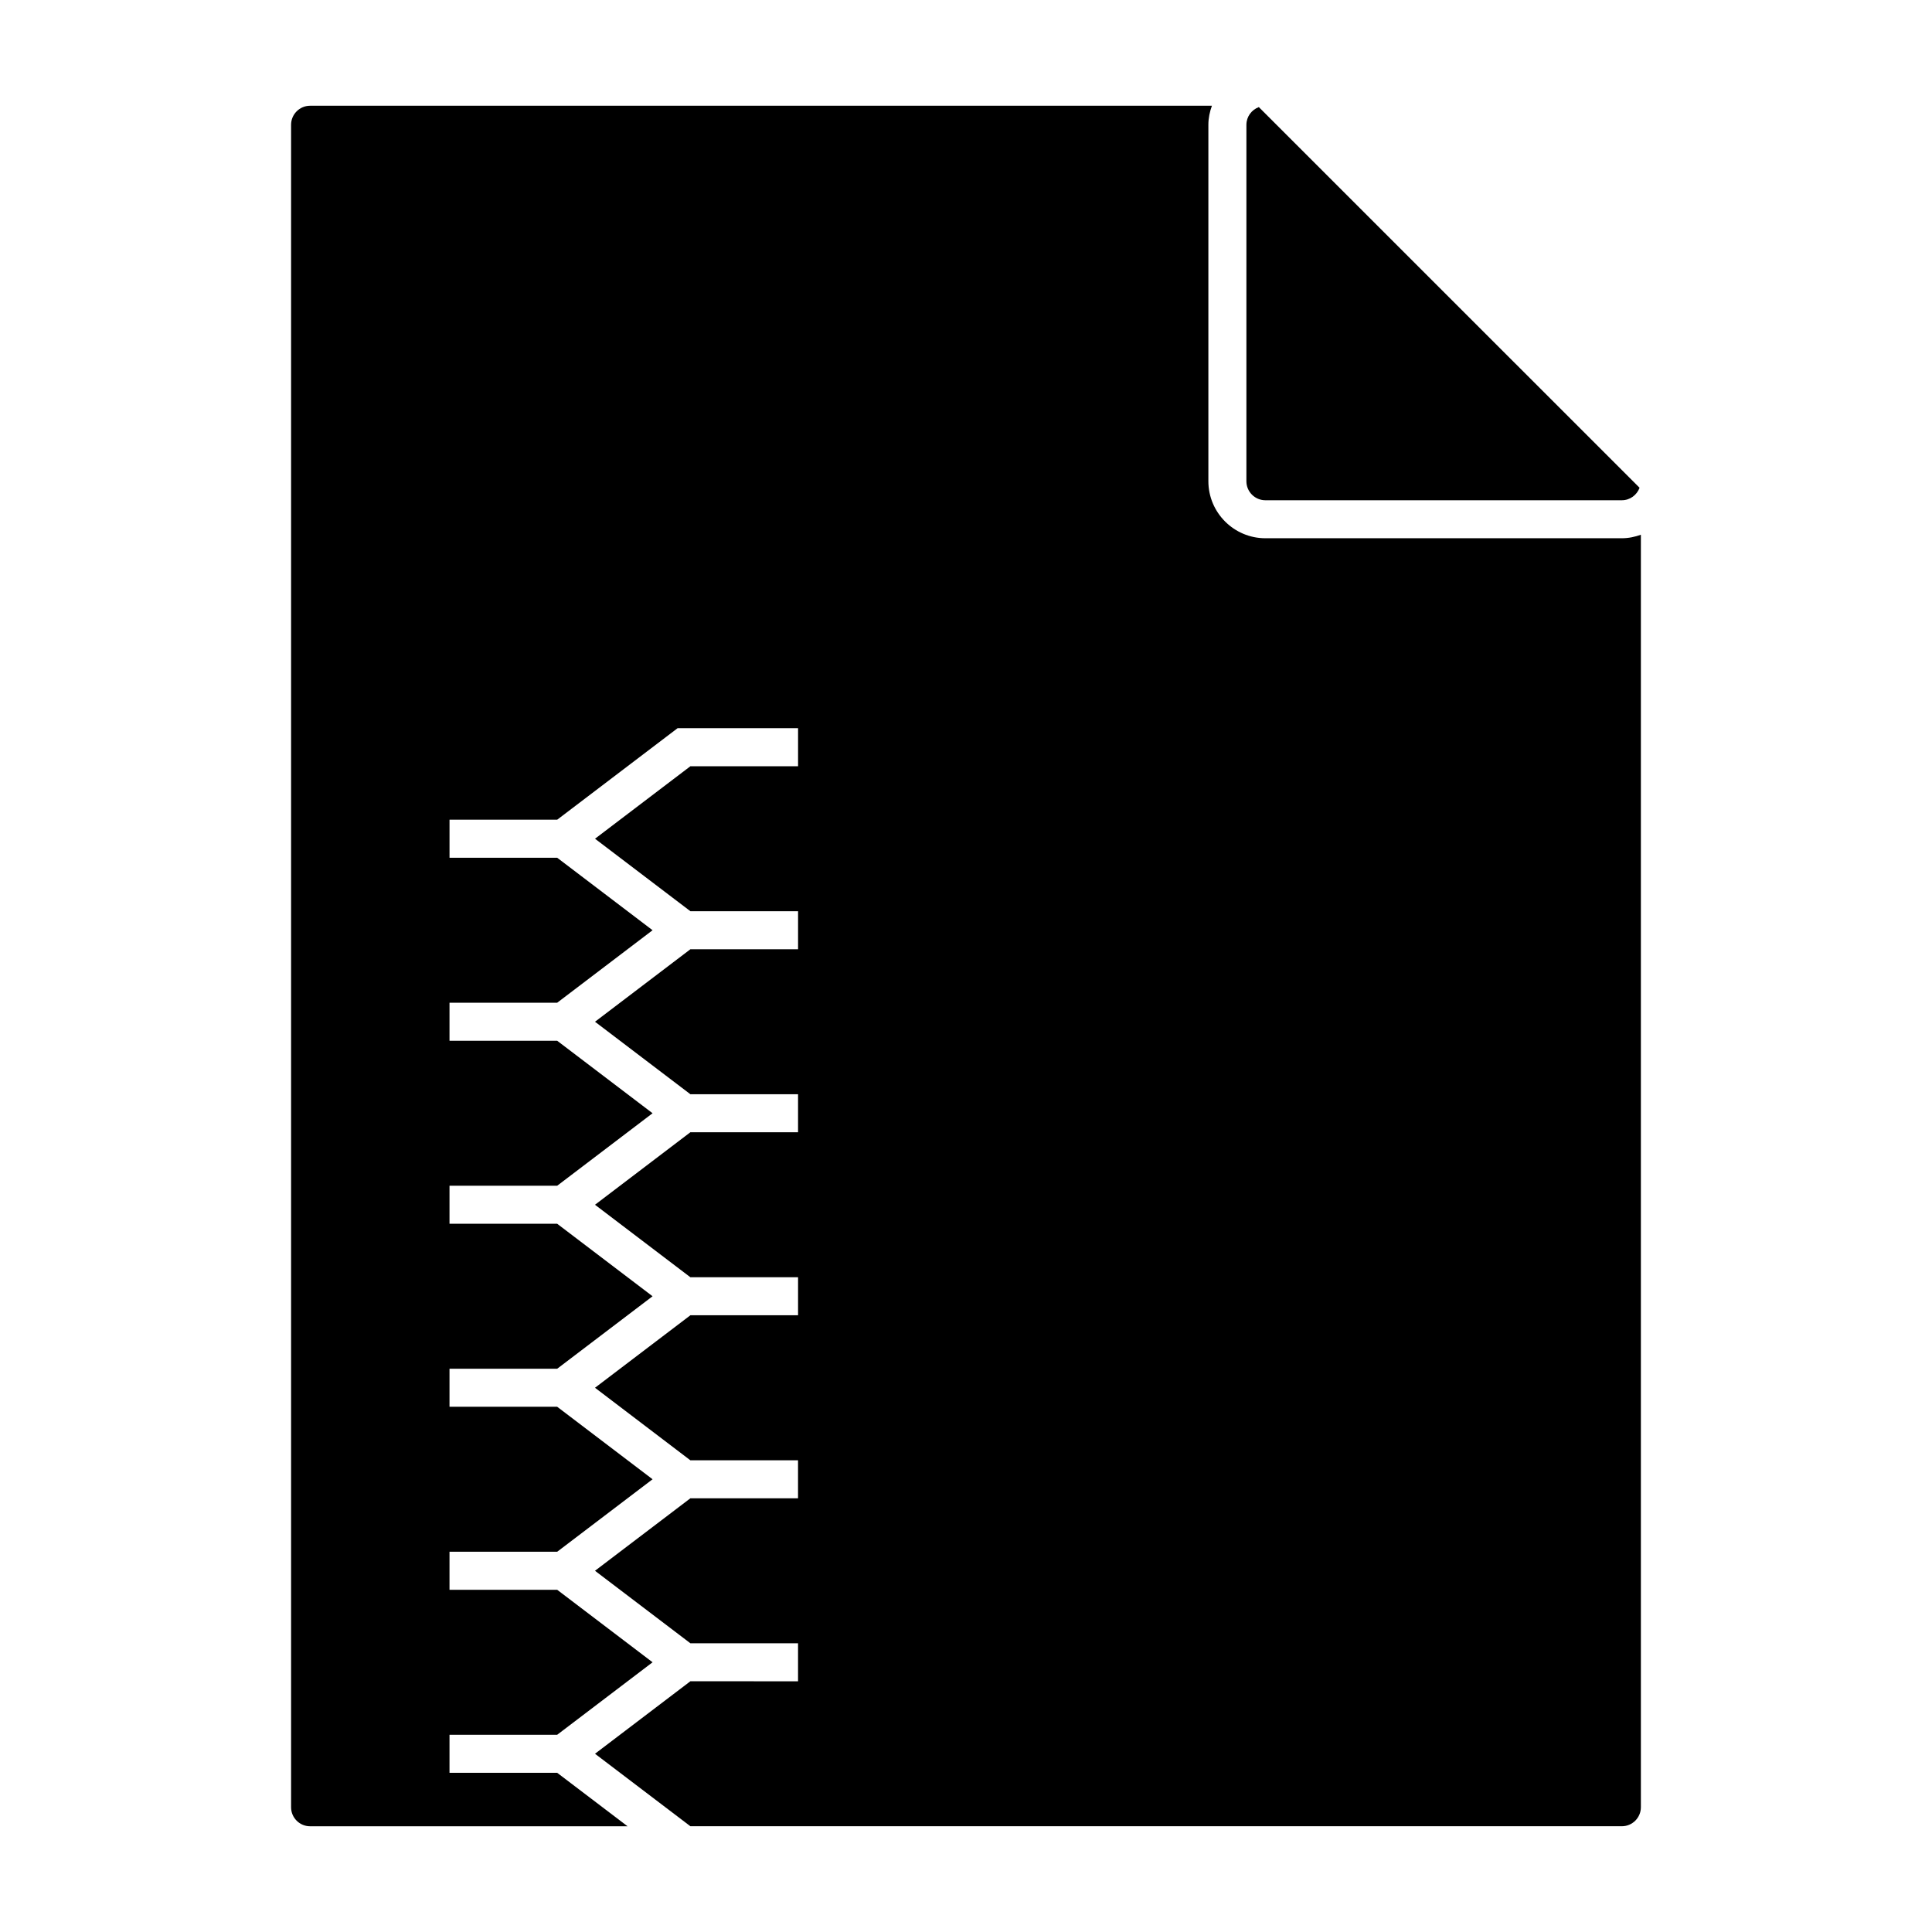
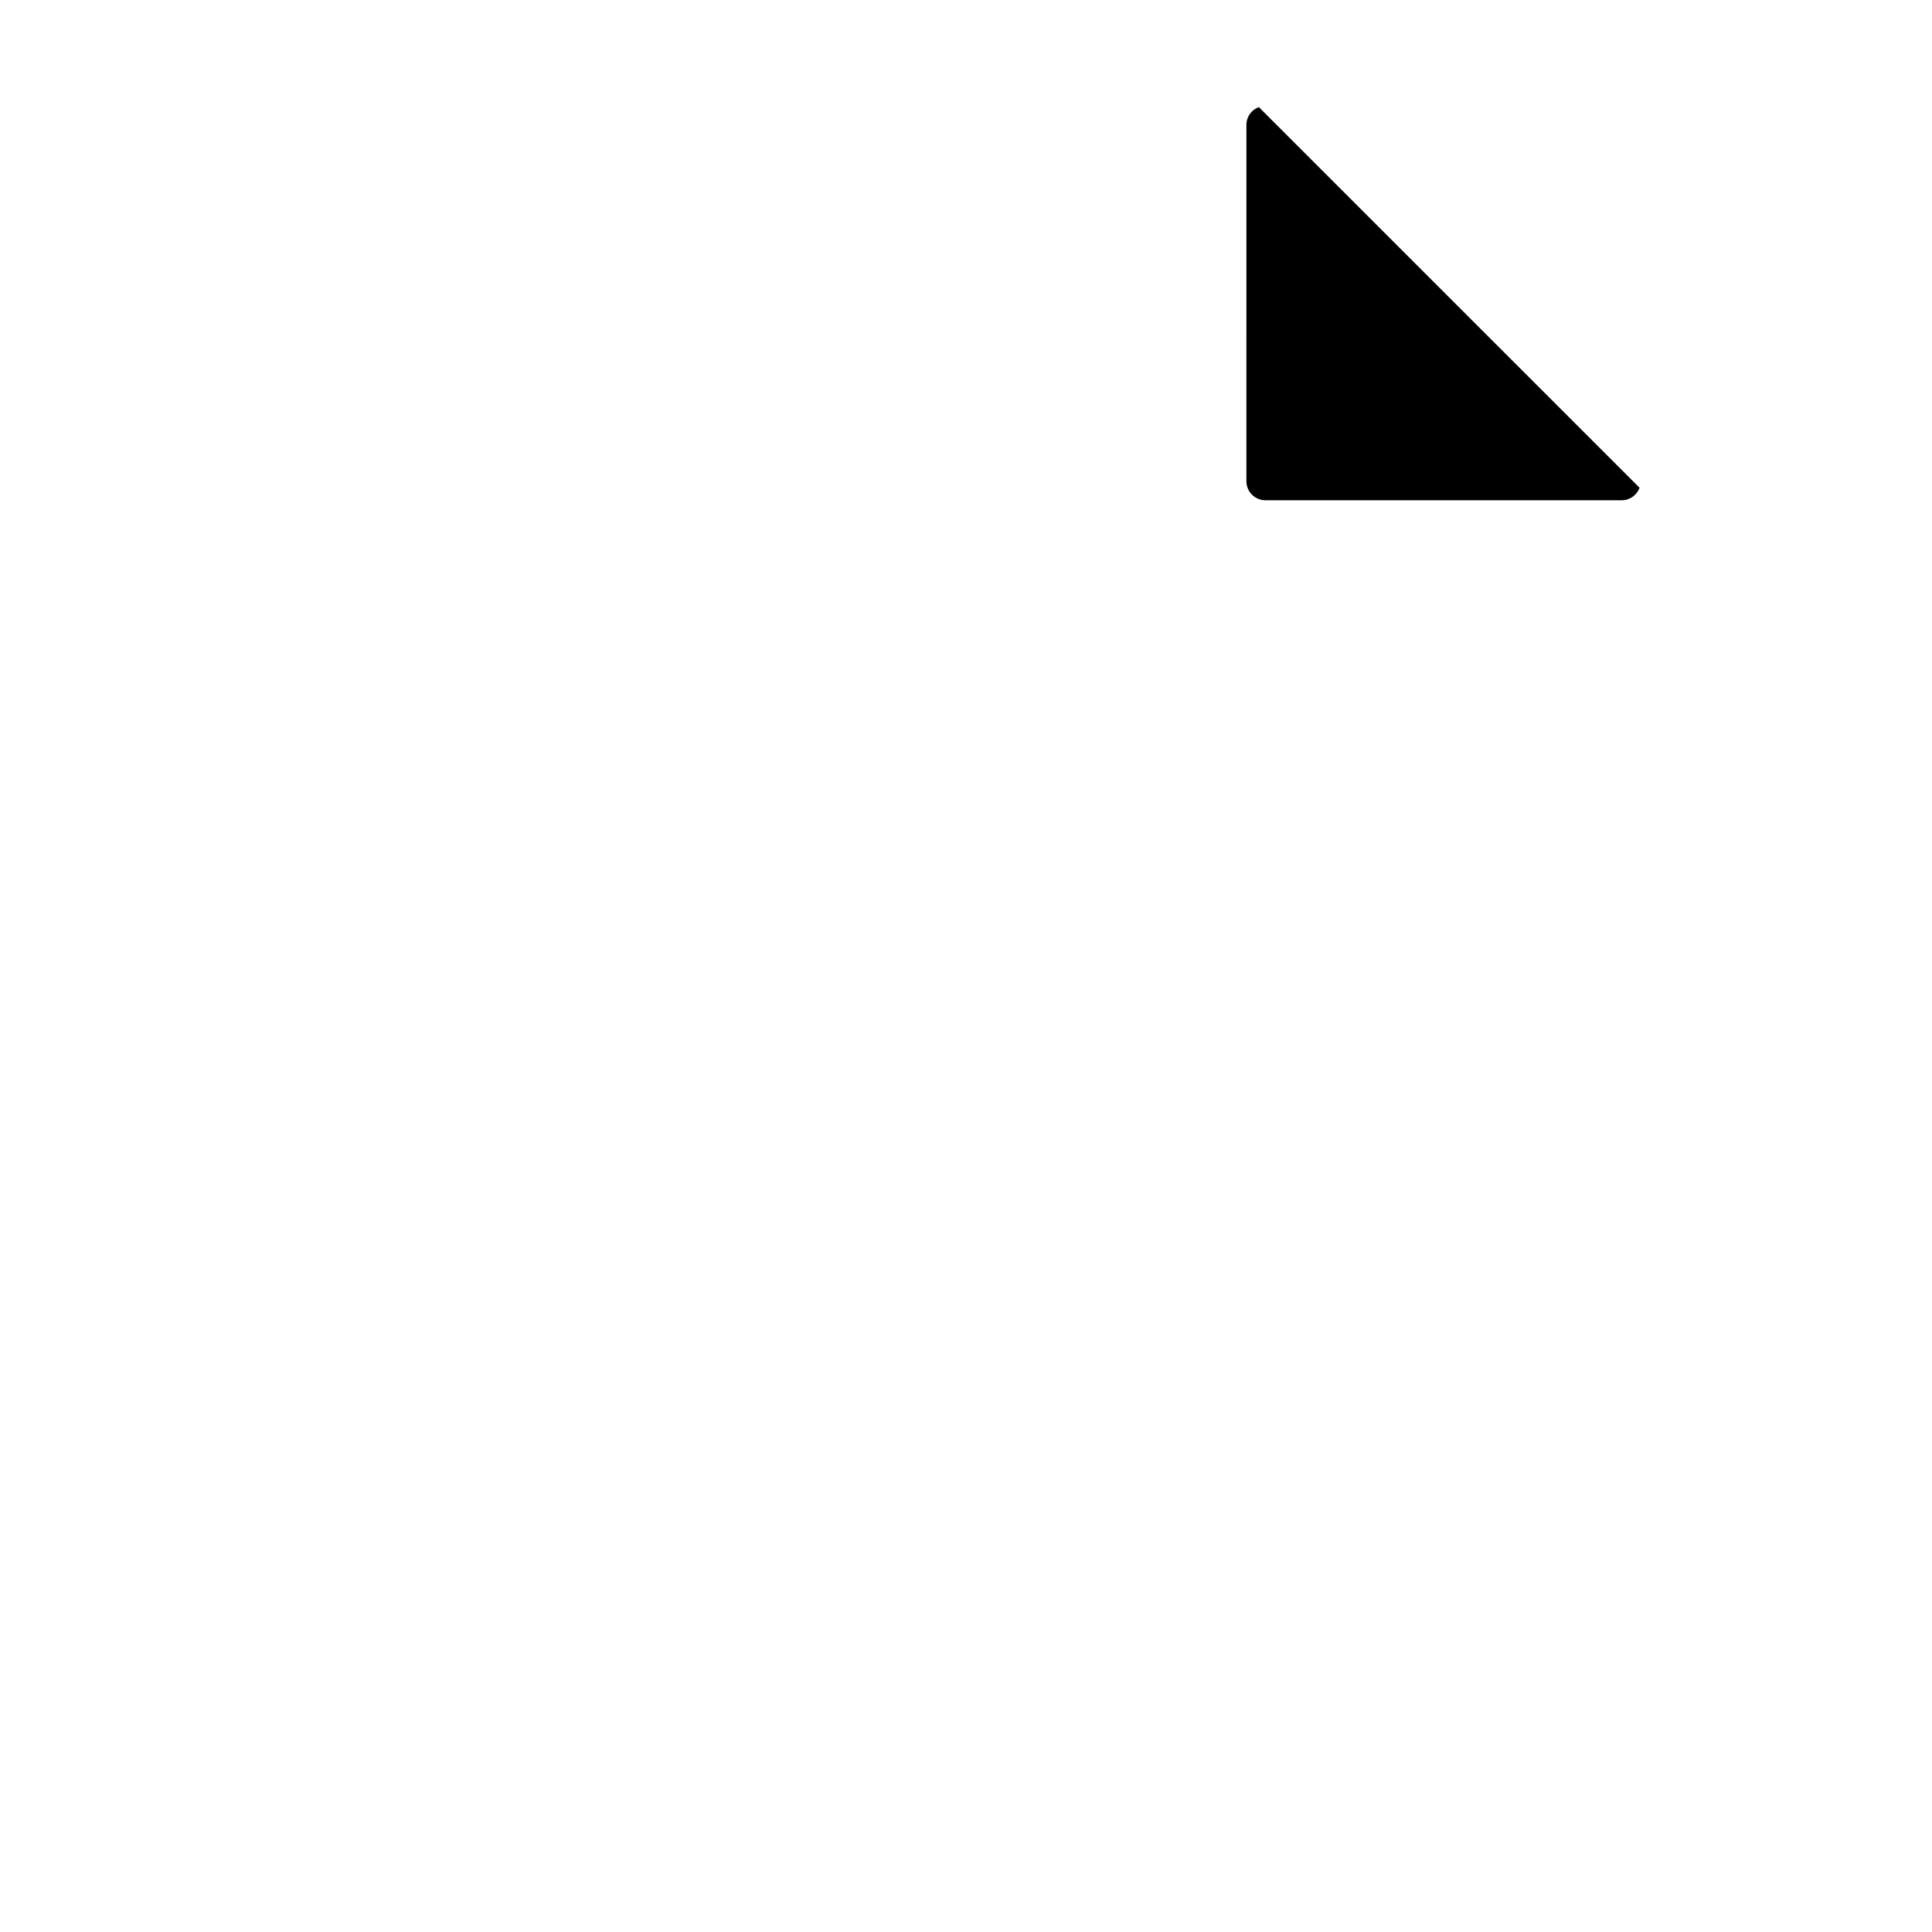
<svg xmlns="http://www.w3.org/2000/svg" fill="#000000" width="800px" height="800px" version="1.1" viewBox="144 144 512 512">
  <g>
-     <path d="m326.96 589.55-25.277 19.211 25.277 19.211h246.85c2.781 0 5.039-2.258 5.039-5.039v-337.22c-1.582 0.562-3.254 0.926-5.039 0.926h-94.465c-8.332 0-15.113-6.781-15.113-15.113v-94.465c0-1.777 0.367-3.457 0.938-5.039h-238.99c-2.777 0-5.039 2.262-5.039 5.039v445.88c0 2.781 2.262 5.039 5.039 5.039h84.133l-18.652-14.172h-28.535v-10.078h28.535l25.277-19.211-25.277-19.211h-28.535v-10.078h28.535l25.277-19.211-25.277-19.211h-28.535v-10.078h28.535l25.277-19.207-25.277-19.211h-28.535v-10.078h28.535l25.277-19.211-25.277-19.211h-28.535v-10.078h28.535l25.277-19.211-25.277-19.211h-28.531v-10.078h28.531l31.906-24.25h31.93v10.078h-28.531l-25.277 19.211 25.277 19.211h28.531v10.078h-28.531l-25.281 19.211 25.277 19.211h28.531v10.078h-28.539l-25.27 19.211 25.277 19.211h28.535v10.078h-28.535l-25.277 19.207 25.273 19.223h28.531v10.078h-28.539l-25.266 19.199 25.277 19.211h28.531v10.078z" />
    <path d="m573.81 276.57c2.168 0 3.977-1.387 4.695-3.305l-100.9-100.88c-1.918 0.711-3.293 2.523-3.293 4.684l-0.004 94.465c0 2.777 2.258 5.039 5.039 5.039z" />
  </g>
</svg>